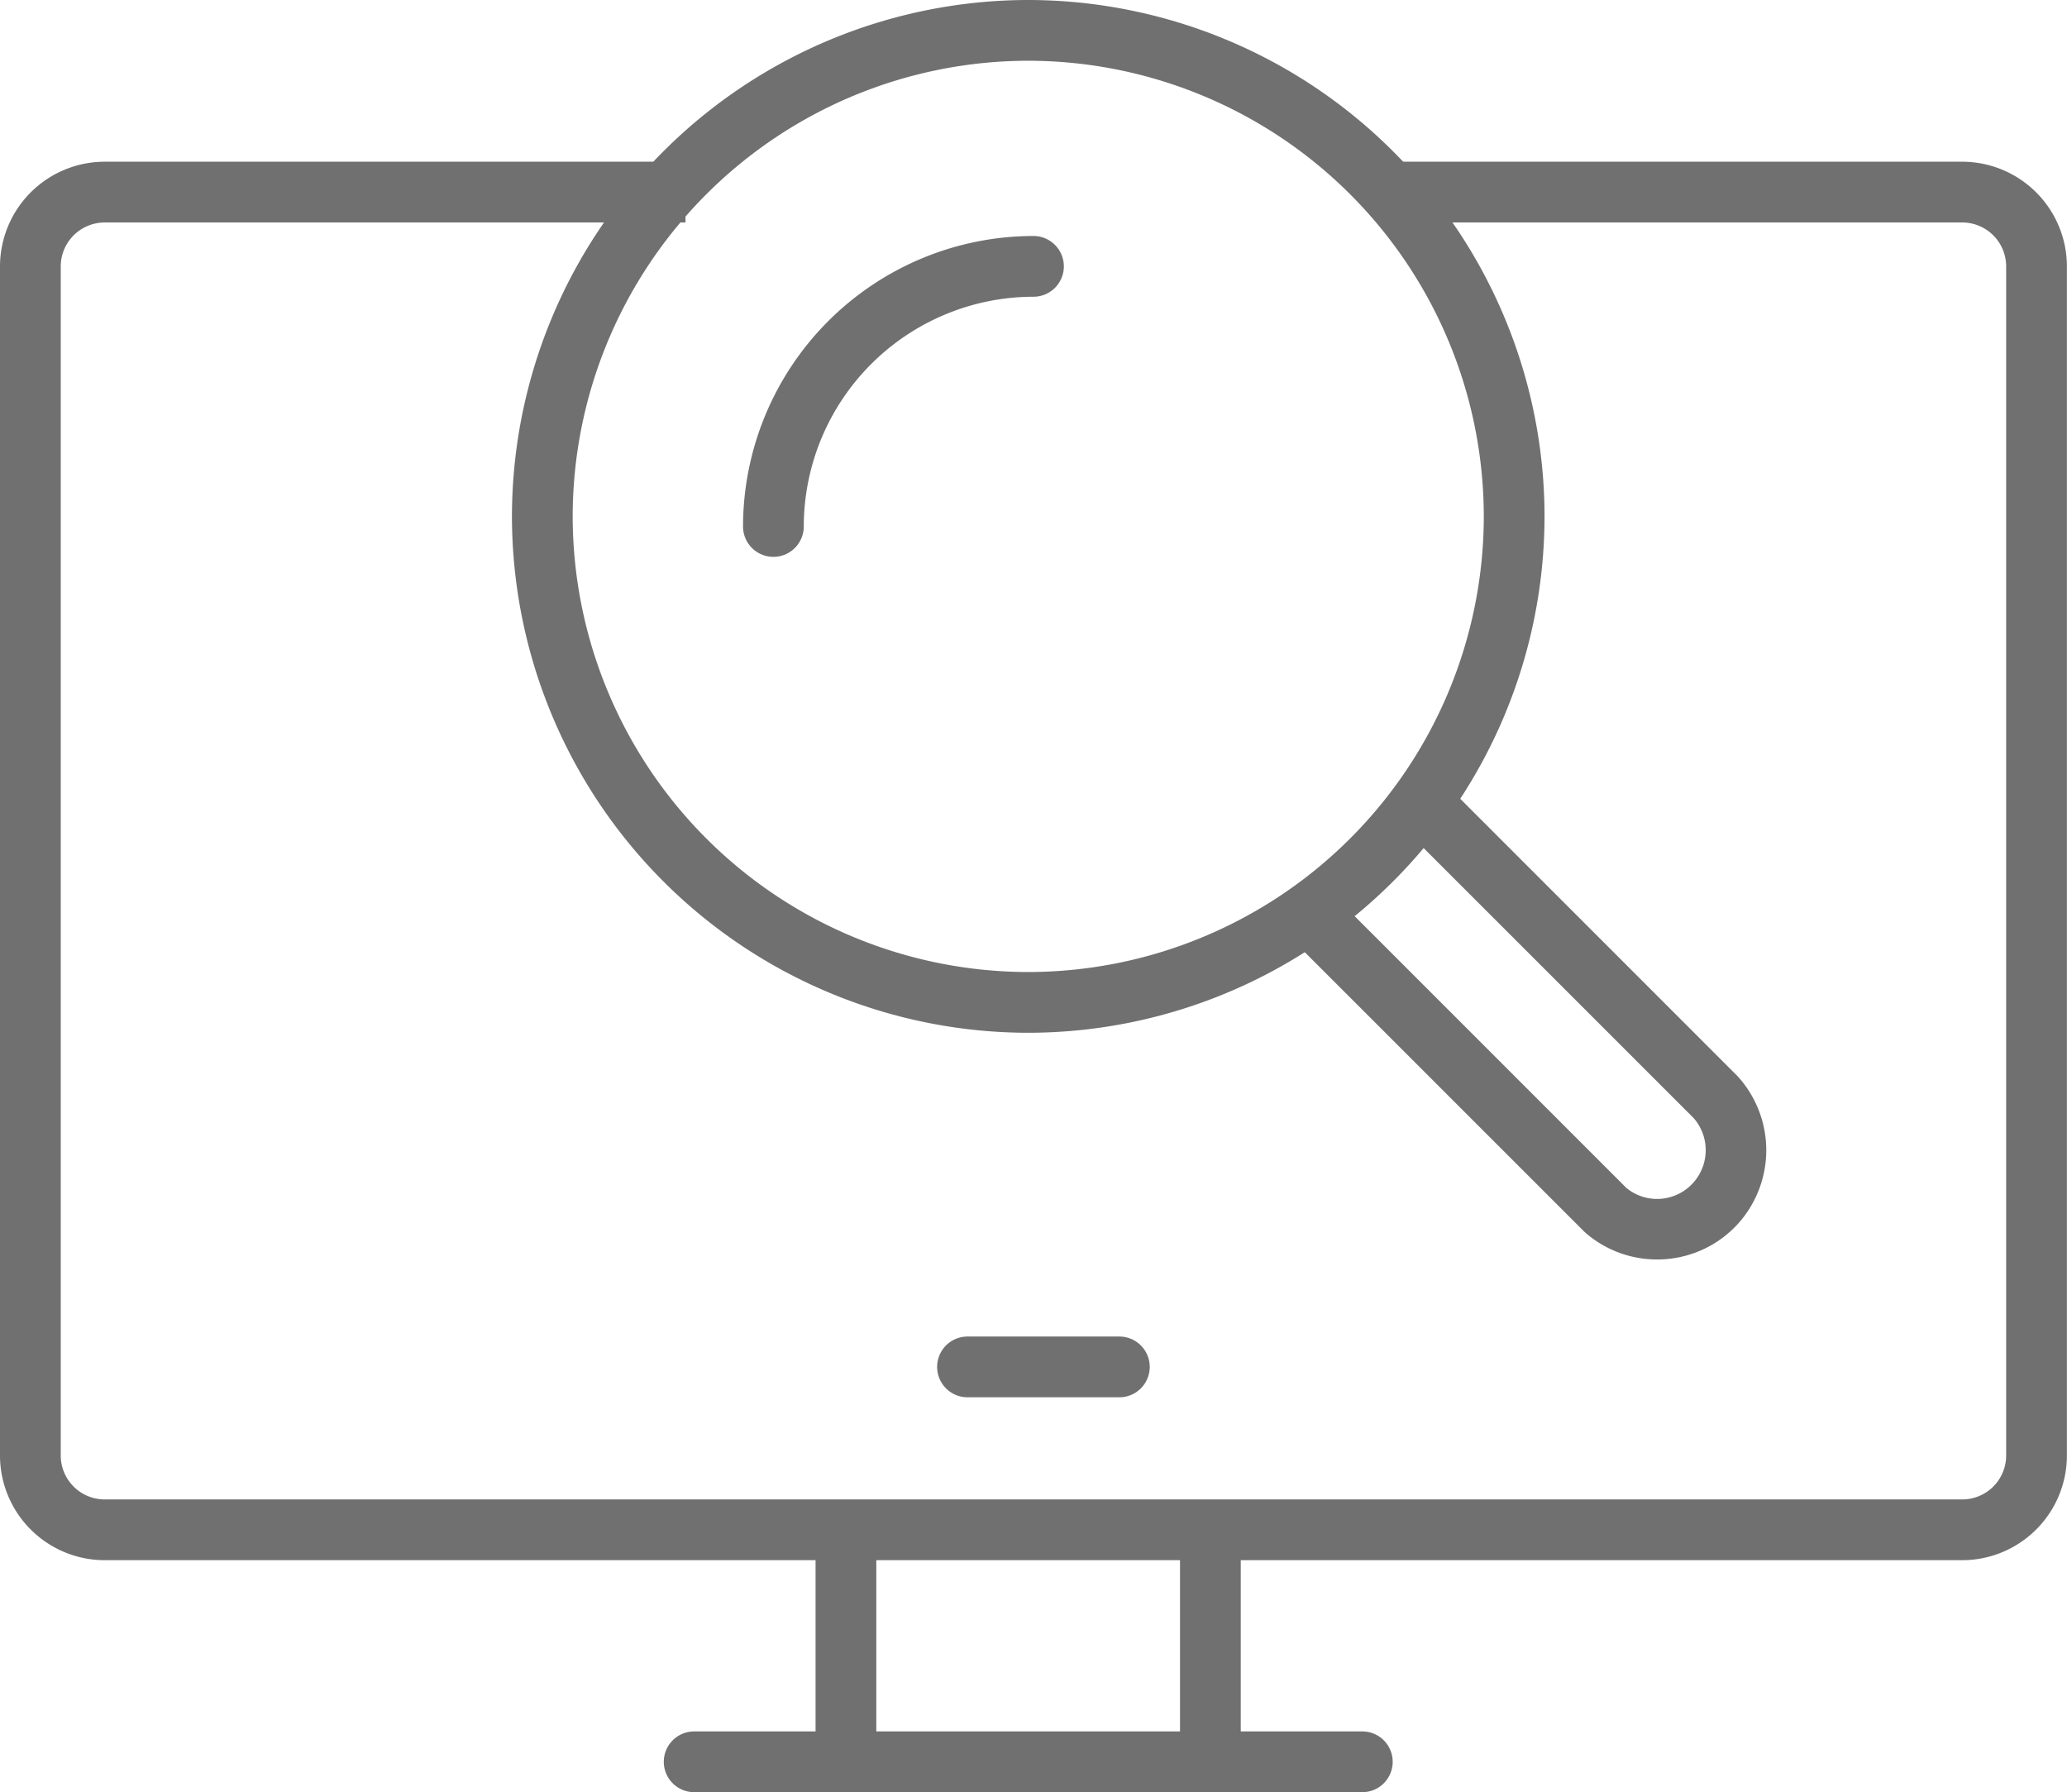
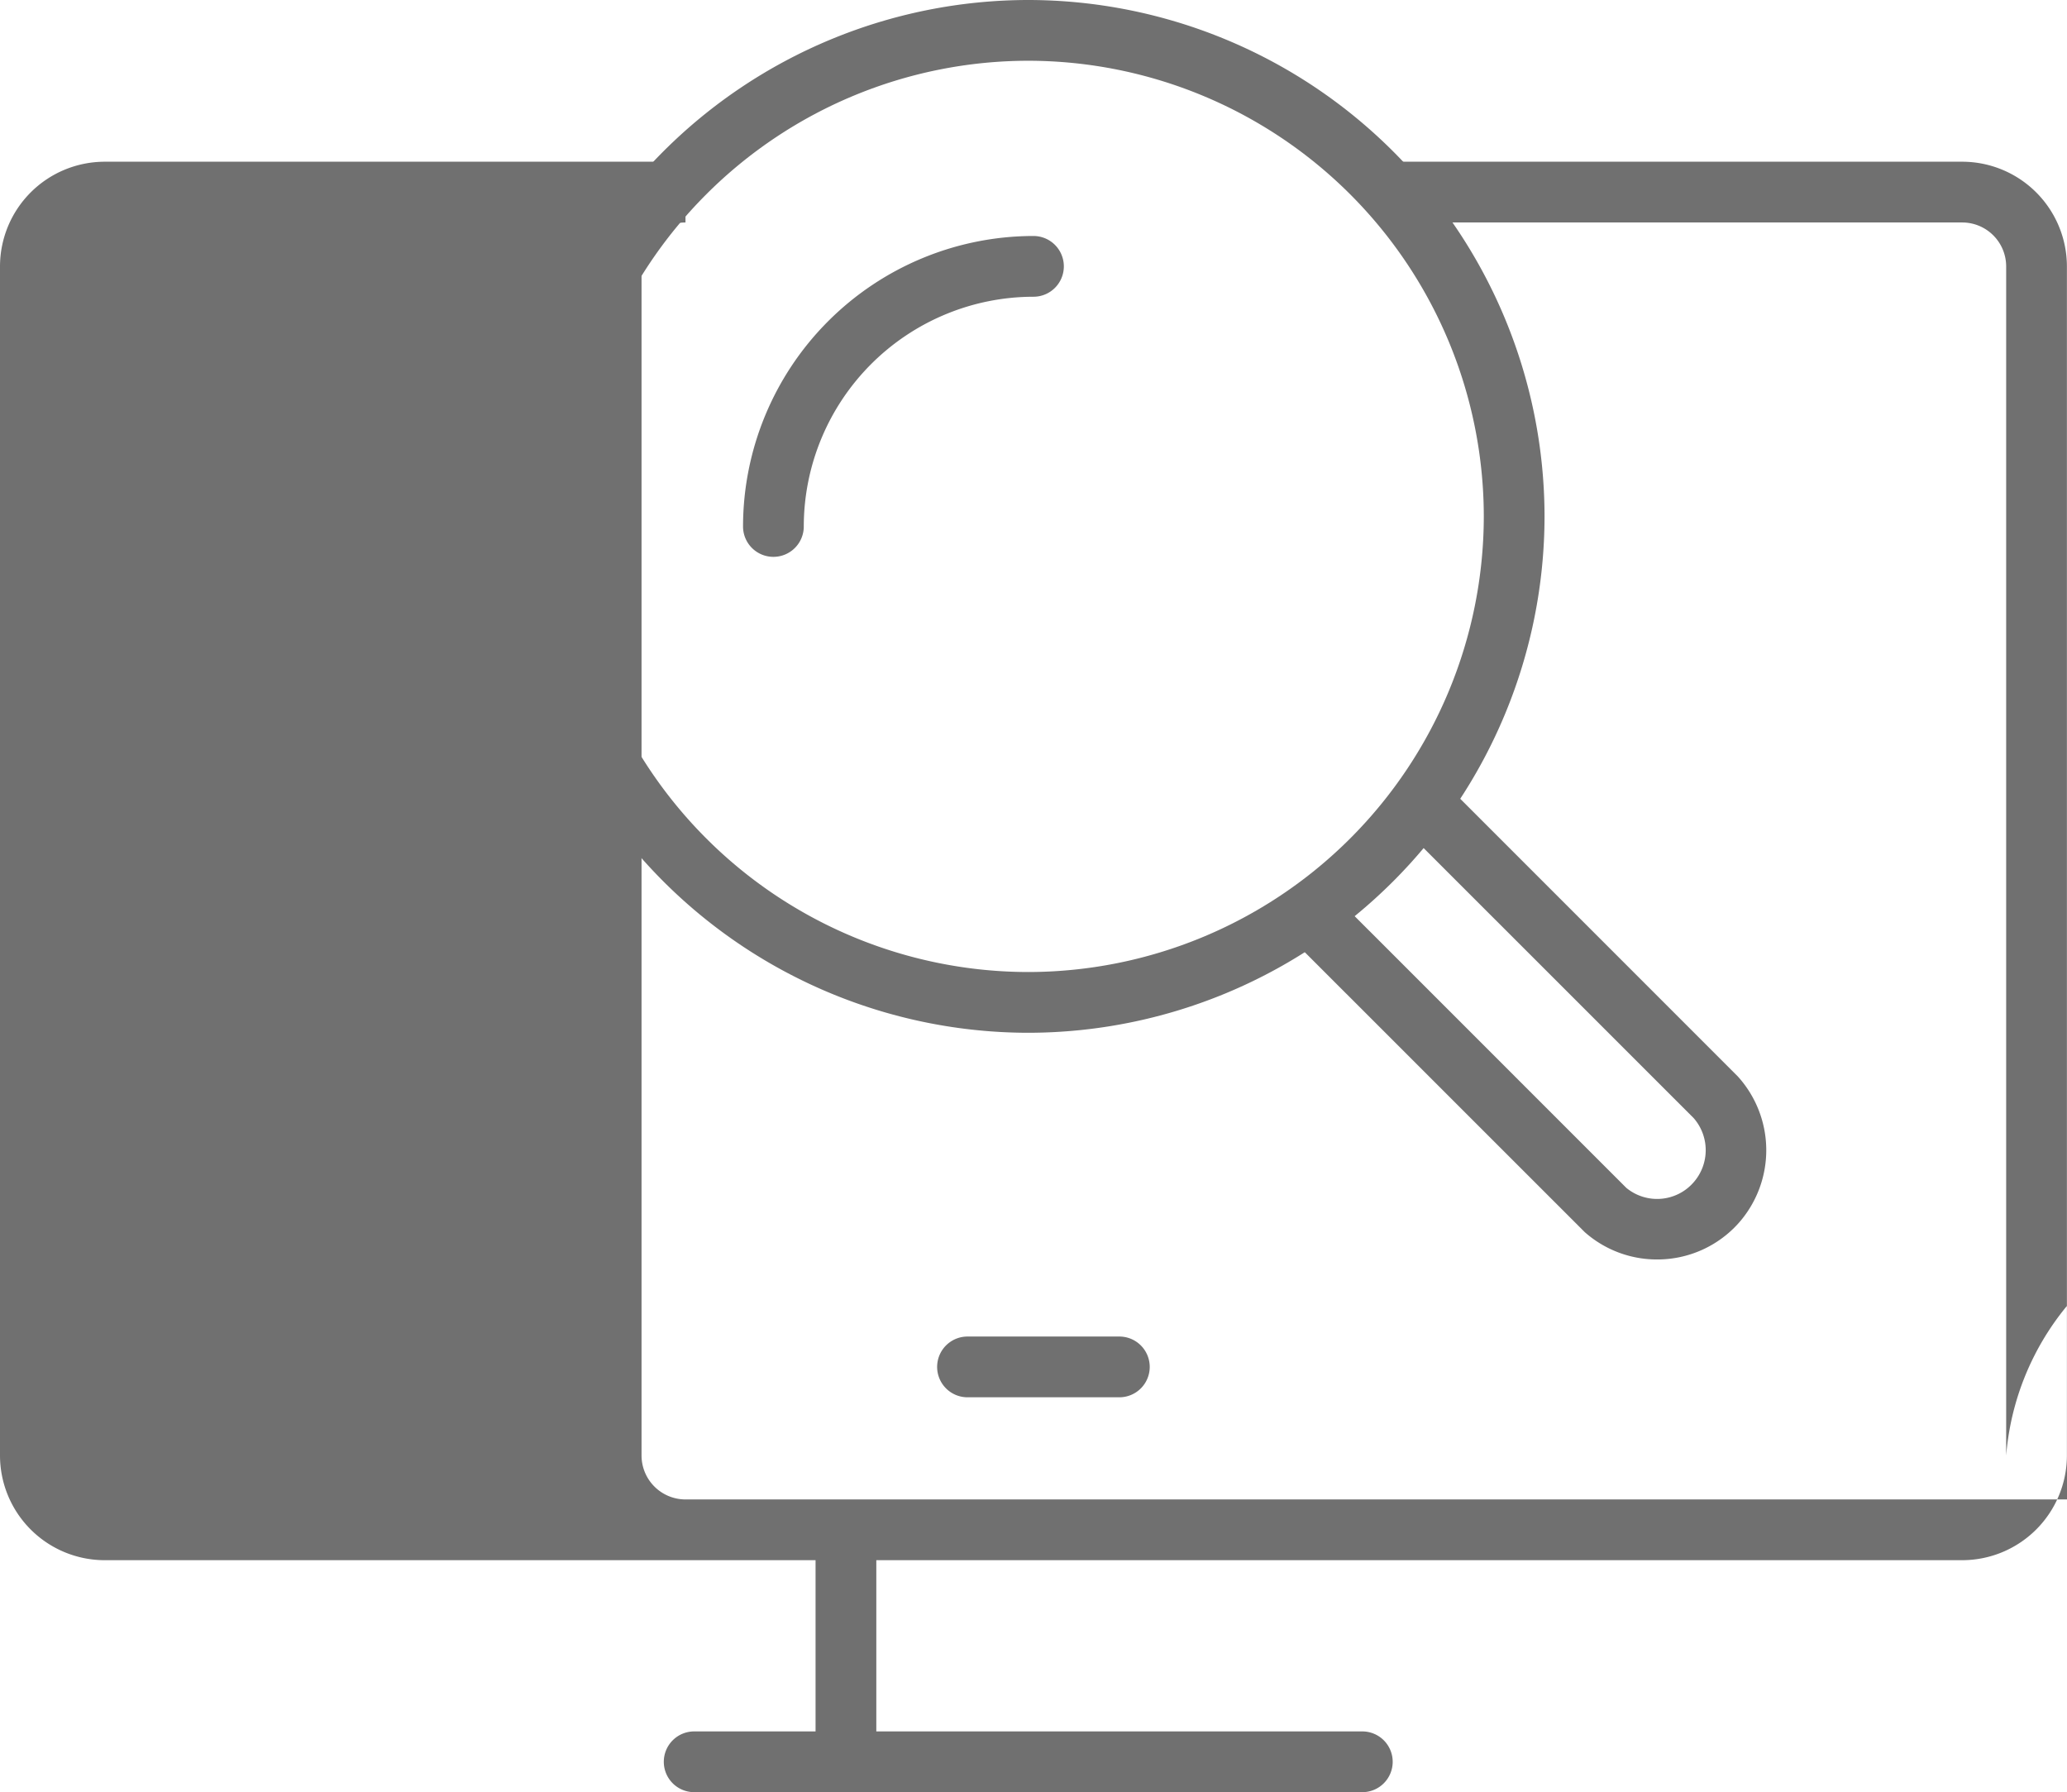
<svg xmlns="http://www.w3.org/2000/svg" width="68.06" height="59" viewBox="0 0 68.06 59">
  <g id="Group_1994" data-name="Group 1994" transform="translate(-744.943 859.763)">
    <rect id="Rectangle_1360" data-name="Rectangle 1360" width="2" height="8" transform="translate(771.797 -809.763)" fill="#707070" />
    <path id="Path_9518" data-name="Path 9518" d="M789.8-800.763h-22a1,1,0,0,1-1-1,1,1,0,0,1,1-1h22a1,1,0,0,1,1,1A1,1,0,0,1,789.8-800.763Z" fill="#707070" />
-     <rect id="Rectangle_1361" data-name="Rectangle 1361" width="2" height="8" transform="translate(783.797 -809.763)" fill="#707070" />
    <path id="Path_9519" data-name="Path 9519" d="M778.8-825.763a17.019,17.019,0,0,1-17-17,17.019,17.019,0,0,1,17-17,17.019,17.019,0,0,1,17,17A17.019,17.019,0,0,1,778.8-825.763Zm0-32a15.016,15.016,0,0,0-15,15,15.016,15.016,0,0,0,15,15,15.017,15.017,0,0,0,15-15A15.017,15.017,0,0,0,778.8-857.763Z" fill="#707070" />
    <path id="Path_9520" data-name="Path 9520" d="M770.409-841.431a1,1,0,0,1-1-1,9.574,9.574,0,0,1,9.563-9.563,1,1,0,0,1,1,1,1,1,0,0,1-1,1,7.572,7.572,0,0,0-7.563,7.563A1,1,0,0,1,770.409-841.431Z" fill="#707070" />
    <path id="Path_9521" data-name="Path 9521" d="M799.506-818.3a3.585,3.585,0,0,1-2.382-.9l-9.61-9.607,1.414-1.414,9.565,9.564a1.593,1.593,0,0,0,2.214-.181,1.605,1.605,0,0,0,0-2.12l-9.522-9.519,1.414-1.414,9.564,9.564a3.618,3.618,0,0,1,.042,4.813A3.589,3.589,0,0,1,799.506-818.3Z" fill="#707070" />
-     <path id="Path_9522" data-name="Path 9522" d="M809.556-808.4H748.39a3.45,3.45,0,0,1-3.447-3.447v-39.146a3.45,3.45,0,0,1,3.447-3.446h19.124v2H748.39a1.449,1.449,0,0,0-1.447,1.446v39.146a1.448,1.448,0,0,0,1.447,1.447h61.166A1.448,1.448,0,0,0,811-811.847v-39.146a1.448,1.448,0,0,0-1.447-1.446H790.432v-2h19.124A3.45,3.45,0,0,1,813-850.993v39.146A3.451,3.451,0,0,1,809.556-808.4Z" fill="#707070" />
+     <path id="Path_9522" data-name="Path 9522" d="M809.556-808.4H748.39a3.45,3.45,0,0,1-3.447-3.447v-39.146a3.45,3.45,0,0,1,3.447-3.446h19.124v2a1.449,1.449,0,0,0-1.447,1.446v39.146a1.448,1.448,0,0,0,1.447,1.447h61.166A1.448,1.448,0,0,0,811-811.847v-39.146a1.448,1.448,0,0,0-1.447-1.446H790.432v-2h19.124A3.45,3.45,0,0,1,813-850.993v39.146A3.451,3.451,0,0,1,809.556-808.4Z" fill="#707070" />
    <path id="Path_9523" data-name="Path 9523" d="M781.8-813.763h-5a1,1,0,0,1-1-1,1,1,0,0,1,1-1h5a1,1,0,0,1,1,1A1,1,0,0,1,781.8-813.763Z" fill="#707070" />
  </g>
</svg>